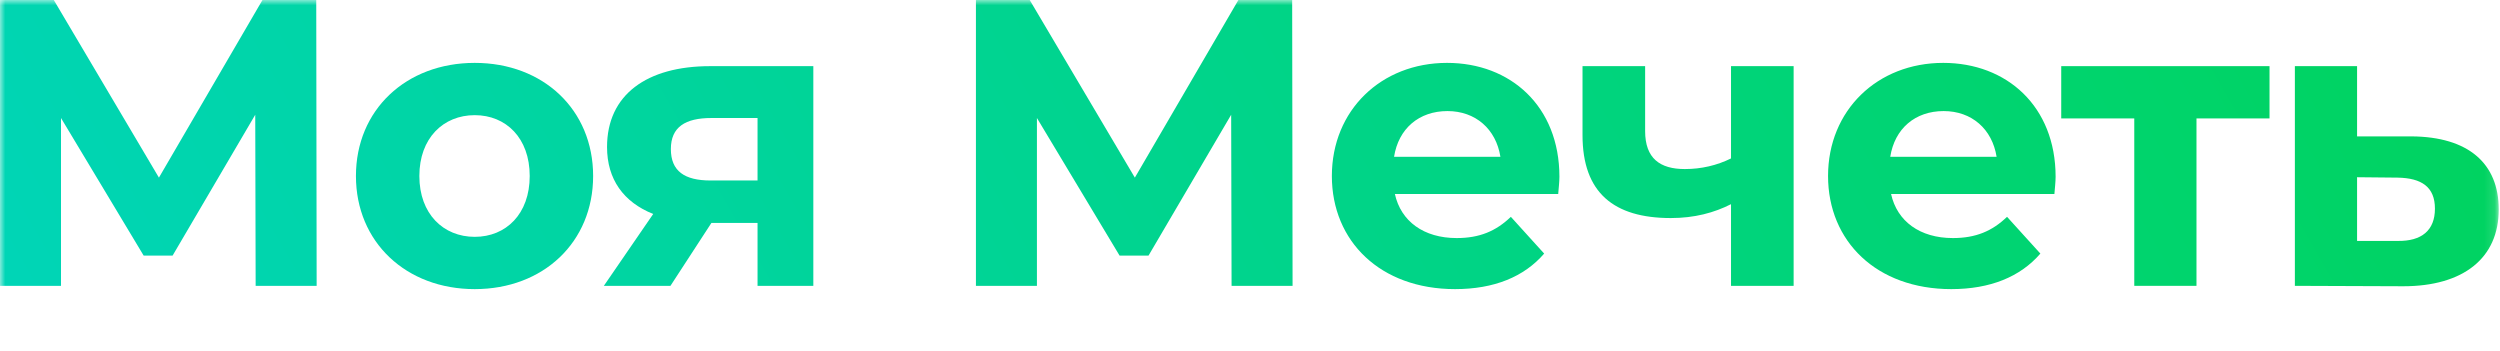
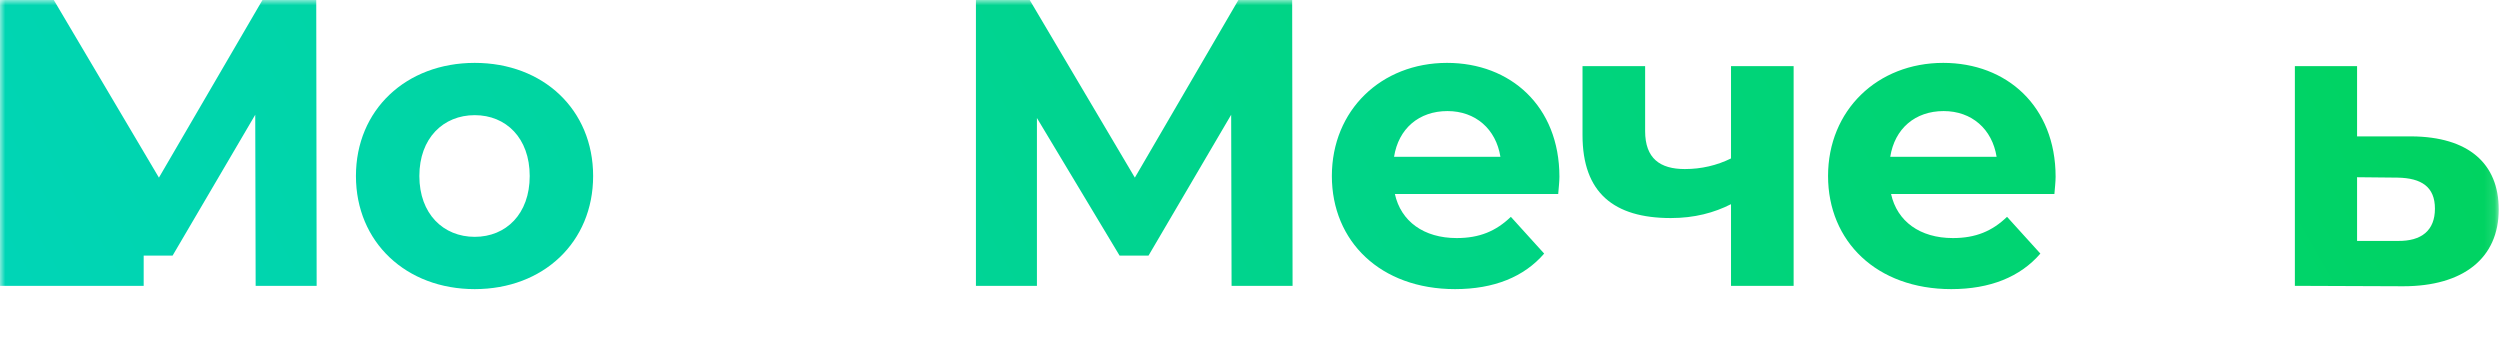
<svg xmlns="http://www.w3.org/2000/svg" width="235" height="33" viewBox="0 0 235 33" fill="none">
  <mask id="mask0_2009_1454" style="mask-type:alpha" maskUnits="userSpaceOnUse" x="0" y="0" width="235" height="33">
    <rect width="234.882" height="33" fill="#D9D9D9" />
  </mask>
  <g mask="url(#mask0_2009_1454)">
-     <path d="M29.765 26.869H24.031L23.993 10.786L16.222 24.029H13.506L5.734 11.093V26.869H0V0H5.055L14.939 16.697L24.672 0H29.727L29.765 26.869Z" fill="url(#paint0_linear_2009_1454)" />
+     <path d="M29.765 26.869H24.031L23.993 10.786L16.222 24.029H13.506V26.869H0V0H5.055L14.939 16.697L24.672 0H29.727L29.765 26.869Z" fill="url(#paint0_linear_2009_1454)" />
    <path d="M44.625 27.177C38.174 27.177 33.458 22.762 33.458 16.544C33.458 10.325 38.174 5.911 44.625 5.911C51.076 5.911 55.754 10.325 55.754 16.544C55.754 22.762 51.076 27.177 44.625 27.177ZM44.625 22.263C47.567 22.263 49.793 20.114 49.793 16.544C49.793 12.974 47.567 10.825 44.625 10.825C41.682 10.825 39.419 12.974 39.419 16.544C39.419 20.114 41.682 22.263 44.625 22.263Z" fill="url(#paint1_linear_2009_1454)" />
-     <path d="M66.758 6.218H76.453V26.869H71.209V20.958H66.871L63.023 26.869H56.761L61.401 20.114C58.609 19 57.062 16.851 57.062 13.819C57.062 8.905 60.797 6.218 66.758 6.218ZM66.871 11.093C64.419 11.093 63.061 11.938 63.061 14.011C63.061 16.083 64.343 16.966 66.796 16.966H71.209V11.093H66.871Z" fill="url(#paint2_linear_2009_1454)" />
    <path d="M121.502 26.869H115.768L115.73 10.786L107.959 24.029H105.242L97.471 11.093V26.869H91.737V0H96.792L106.676 16.697L116.409 0H121.464L121.502 26.869Z" fill="url(#paint3_linear_2009_1454)" />
    <path d="M146.585 16.621C146.585 17.081 146.51 17.734 146.472 18.233H131.118C131.684 20.805 133.834 22.378 136.927 22.378C139.078 22.378 140.624 21.726 142.02 20.382L145.151 23.837C143.265 26.025 140.436 27.177 136.776 27.177C129.76 27.177 125.195 22.685 125.195 16.544C125.195 10.364 129.835 5.911 136.022 5.911C141.983 5.911 146.585 9.98 146.585 16.621ZM136.06 10.441C133.381 10.441 131.457 12.091 131.042 14.74H141.039C140.624 12.13 138.7 10.441 136.06 10.441Z" fill="url(#paint4_linear_2009_1454)" />
    <path d="M162.715 6.218H168.601V26.869H162.715V19.192C161.131 19.998 159.282 20.497 157.057 20.497C151.7 20.497 148.757 18.118 148.757 12.705V6.218H154.642V12.322C154.642 14.893 156.038 15.891 158.377 15.891C159.924 15.891 161.395 15.546 162.715 14.893V6.218Z" fill="url(#paint5_linear_2009_1454)" />
    <path d="M193.227 16.621C193.227 17.081 193.152 17.734 193.114 18.233H177.76C178.326 20.805 180.476 22.378 183.569 22.378C185.72 22.378 187.266 21.726 188.662 20.382L191.794 23.837C189.907 26.025 187.078 27.177 183.419 27.177C176.402 27.177 171.837 22.685 171.837 16.544C171.837 10.364 176.477 5.911 182.664 5.911C188.625 5.911 193.227 9.98 193.227 16.621ZM182.702 10.441C180.023 10.441 178.099 12.091 177.684 14.74H187.681C187.266 12.13 185.343 10.441 182.702 10.441Z" fill="url(#paint6_linear_2009_1454)" />
-     <path d="M213.335 6.218V11.132H206.469V26.869H200.622V11.132H193.756V6.218H213.335Z" fill="url(#paint7_linear_2009_1454)" />
    <path d="M226.696 12.82C232.015 12.859 234.882 15.354 234.882 19.691C234.882 24.259 231.563 26.908 225.904 26.908L215.718 26.869V6.218H221.565V12.82H226.696ZM225.376 22.647C227.639 22.685 228.884 21.649 228.884 19.615C228.884 17.58 227.639 16.736 225.376 16.697L221.565 16.659V22.647H225.376Z" fill="url(#paint8_linear_2009_1454)" />
  </g>
  <defs>
    <linearGradient id="paint0_linear_2009_1454" x1="-6.181" y1="17.294" x2="214.944" y2="-109.357" gradientUnits="userSpaceOnUse">
      <stop stop-color="#00D5B7" />
      <stop offset="1" stop-color="#00D34E" />
    </linearGradient>
    <linearGradient id="paint1_linear_2009_1454" x1="-6.181" y1="17.294" x2="214.944" y2="-109.357" gradientUnits="userSpaceOnUse">
      <stop stop-color="#00D5B7" />
      <stop offset="1" stop-color="#00D34E" />
    </linearGradient>
    <linearGradient id="paint2_linear_2009_1454" x1="-6.181" y1="17.294" x2="214.944" y2="-109.357" gradientUnits="userSpaceOnUse">
      <stop stop-color="#00D5B7" />
      <stop offset="1" stop-color="#00D34E" />
    </linearGradient>
    <linearGradient id="paint3_linear_2009_1454" x1="-6.181" y1="17.294" x2="214.944" y2="-109.357" gradientUnits="userSpaceOnUse">
      <stop stop-color="#00D5B7" />
      <stop offset="1" stop-color="#00D34E" />
    </linearGradient>
    <linearGradient id="paint4_linear_2009_1454" x1="-6.181" y1="17.294" x2="214.944" y2="-109.357" gradientUnits="userSpaceOnUse">
      <stop stop-color="#00D5B7" />
      <stop offset="1" stop-color="#00D34E" />
    </linearGradient>
    <linearGradient id="paint5_linear_2009_1454" x1="-6.181" y1="17.294" x2="214.944" y2="-109.357" gradientUnits="userSpaceOnUse">
      <stop stop-color="#00D5B7" />
      <stop offset="1" stop-color="#00D34E" />
    </linearGradient>
    <linearGradient id="paint6_linear_2009_1454" x1="-6.181" y1="17.294" x2="214.944" y2="-109.357" gradientUnits="userSpaceOnUse">
      <stop stop-color="#00D5B7" />
      <stop offset="1" stop-color="#00D34E" />
    </linearGradient>
    <linearGradient id="paint7_linear_2009_1454" x1="-6.181" y1="17.294" x2="214.944" y2="-109.357" gradientUnits="userSpaceOnUse">
      <stop stop-color="#00D5B7" />
      <stop offset="1" stop-color="#00D34E" />
    </linearGradient>
    <linearGradient id="paint8_linear_2009_1454" x1="-6.181" y1="17.294" x2="214.944" y2="-109.357" gradientUnits="userSpaceOnUse">
      <stop stop-color="#00D5B7" />
      <stop offset="1" stop-color="#00D34E" />
    </linearGradient>
  </defs>
</svg>